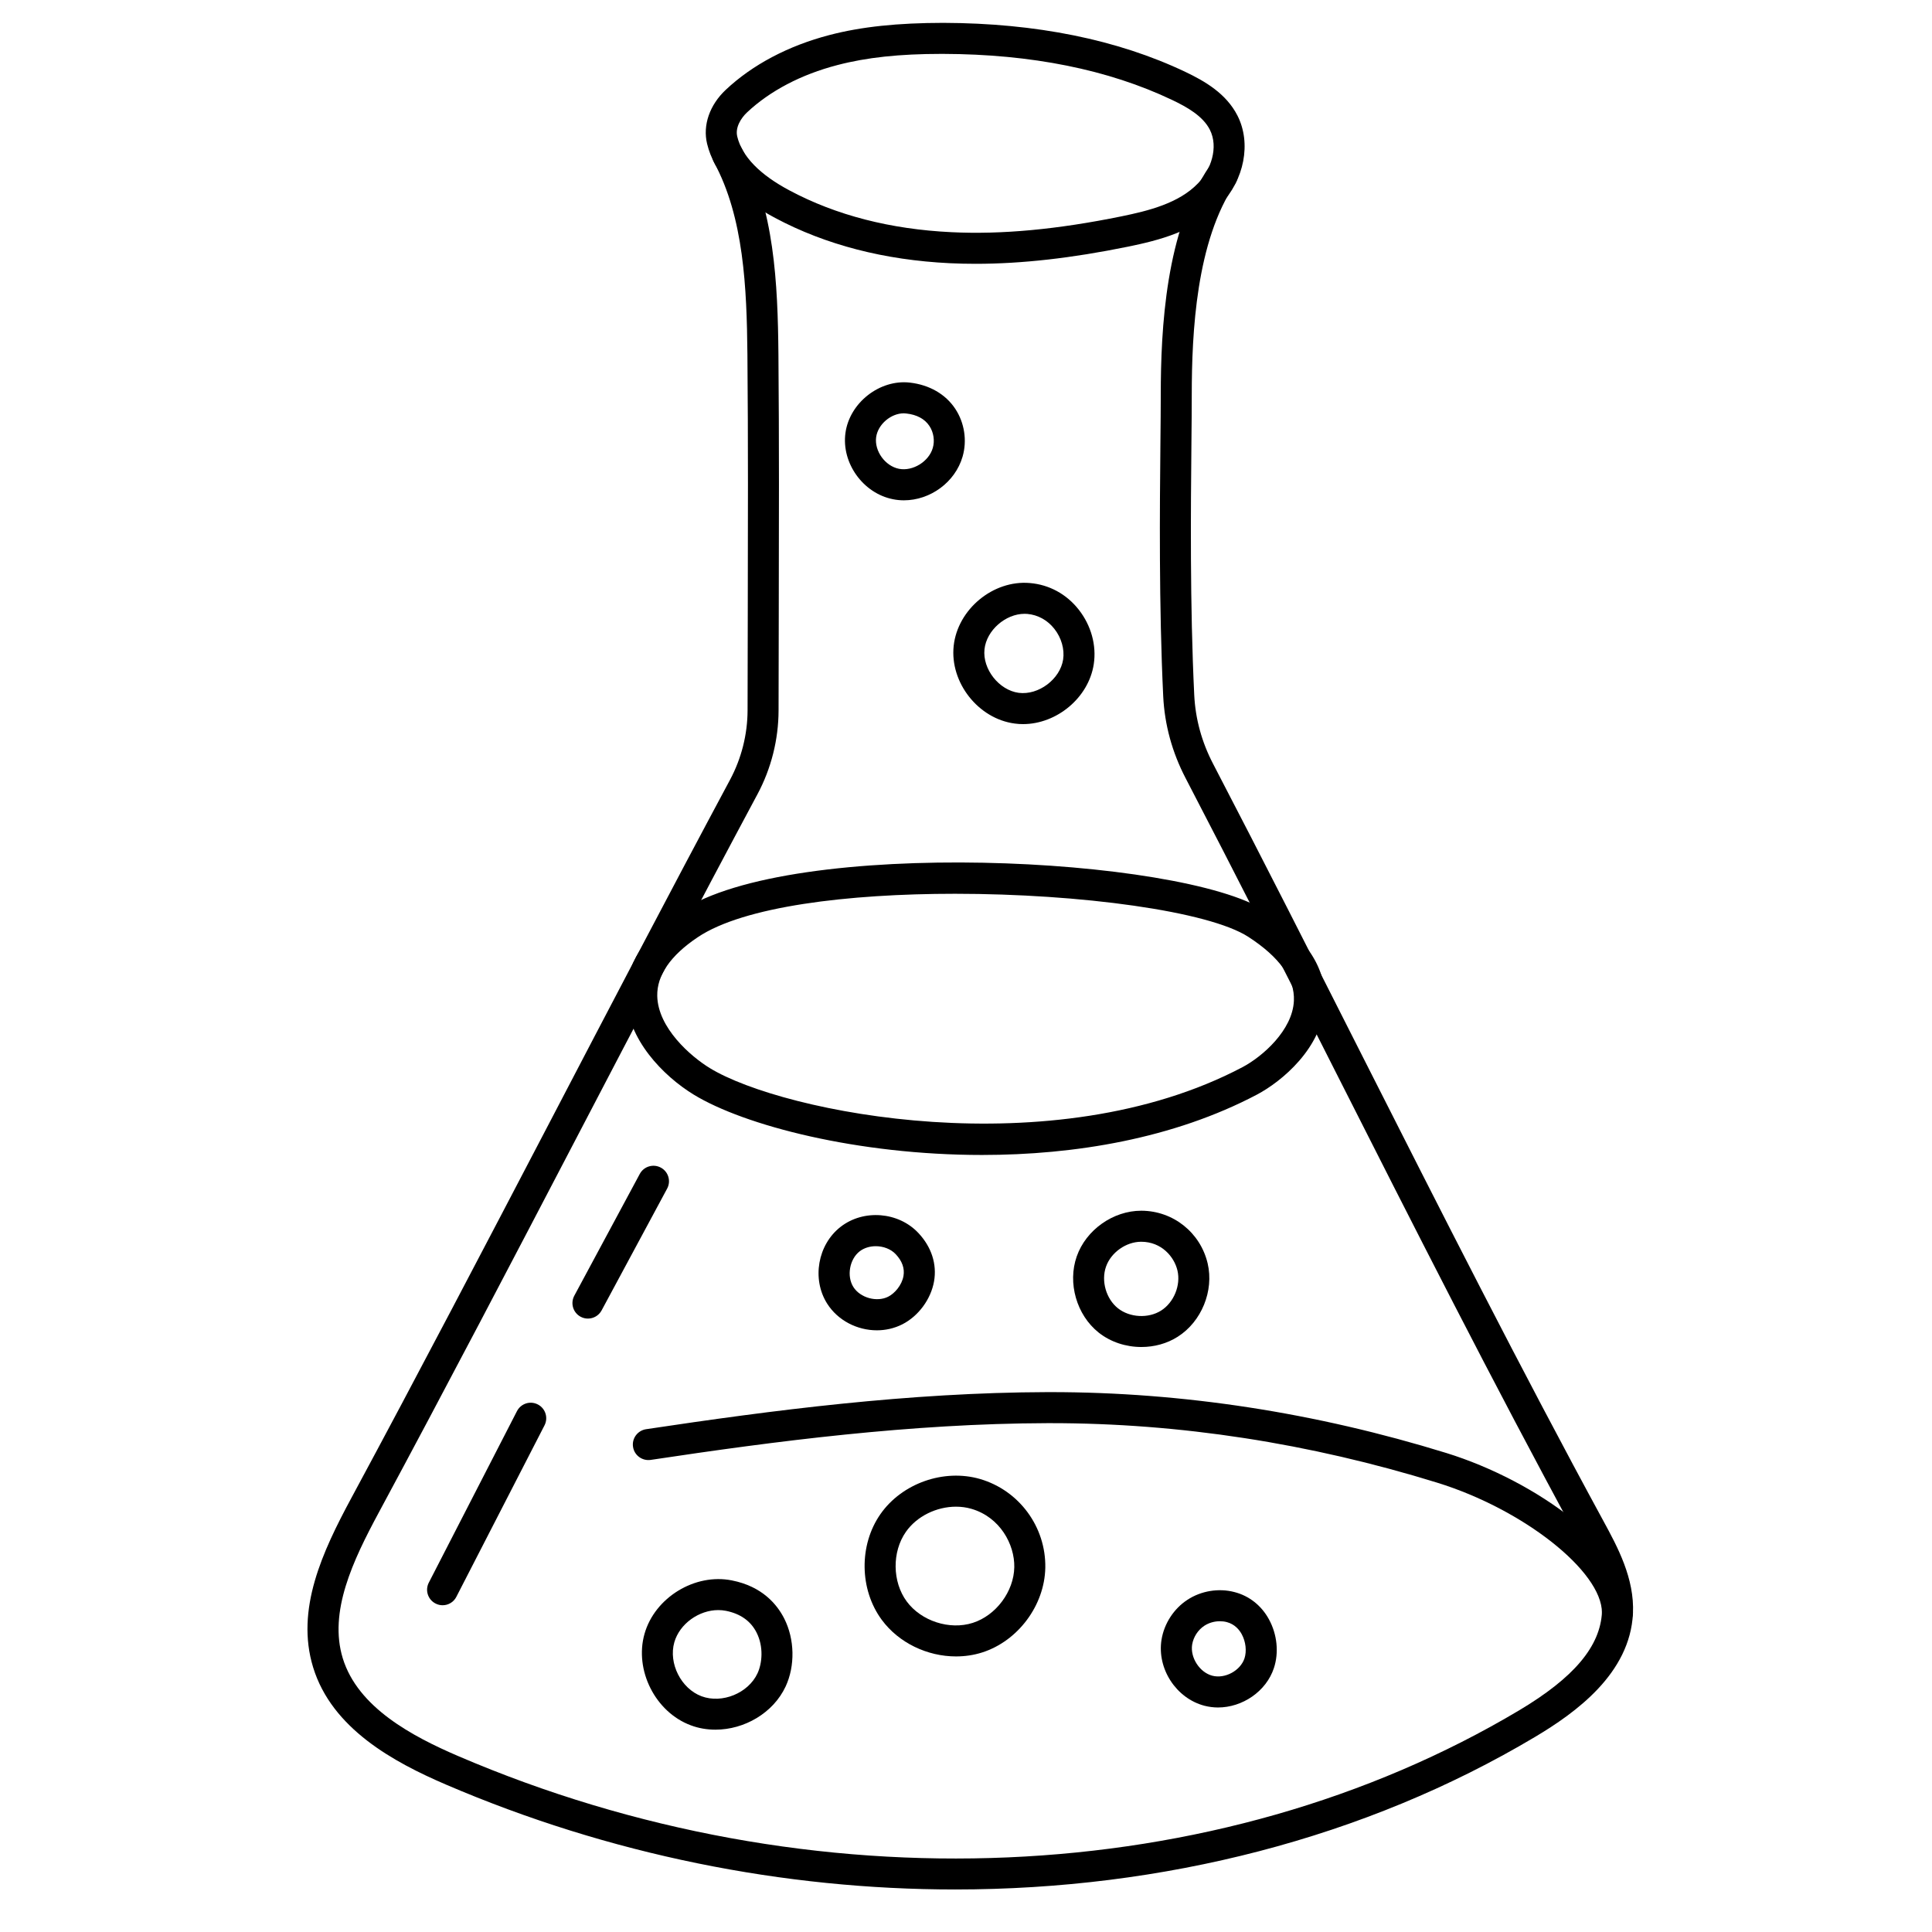
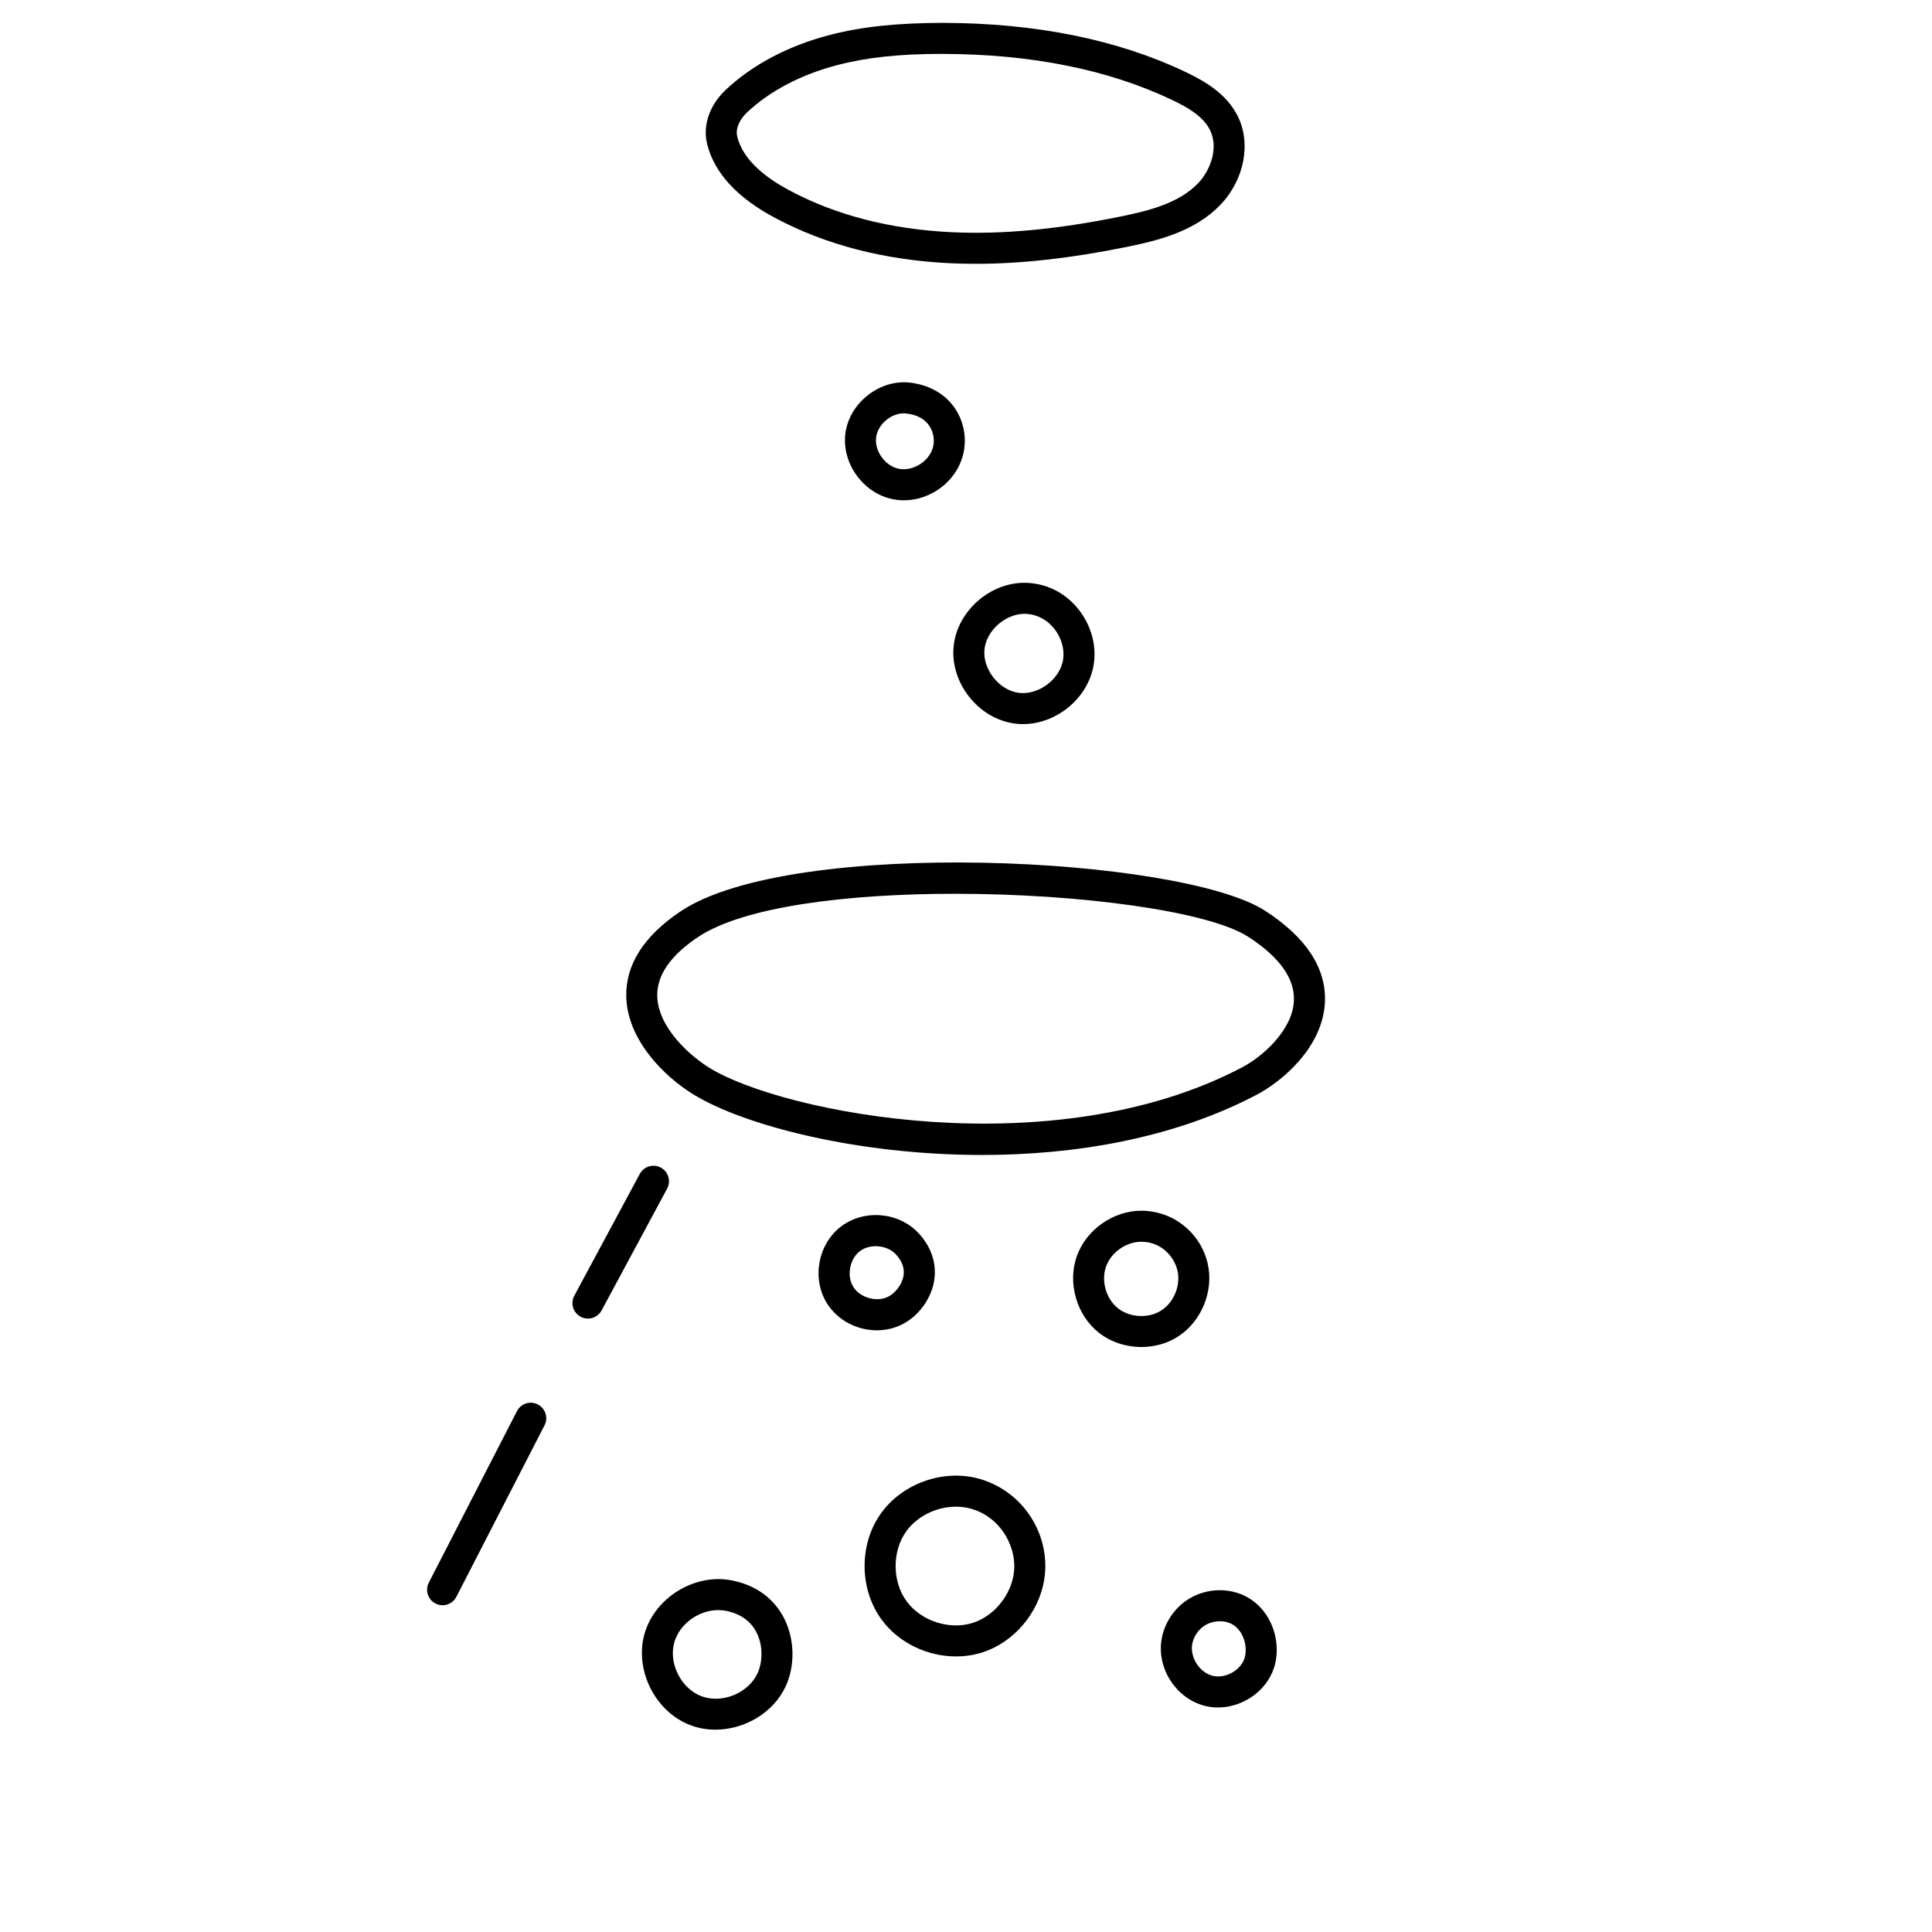
<svg xmlns="http://www.w3.org/2000/svg" width="512" zoomAndPan="magnify" viewBox="0 0 384 384" height="512" preserveAspectRatio="xMidYMid meet" version="1.0">
  <defs>
    <clipPath id="c8675a3eb4">
      <path d="M 125 276 L 324.992 276 L 324.992 324 L 125 324 Z M 125 276 " clip-rule="nonzero" />
    </clipPath>
    <clipPath id="7087098bc1">
      <path d="M 140 4.422 L 248 4.422 L 248 53 L 140 53 Z M 140 4.422 " clip-rule="nonzero" />
    </clipPath>
    <clipPath id="ae69640fd6">
-       <path d="M 61 27 L 324.992 27 L 324.992 376 L 61 376 Z M 61 27 " clip-rule="nonzero" />
-     </clipPath>
+       </clipPath>
  </defs>
  <g clip-path="url(#c8675a3eb4)">
-     <path fill="#000000" d="M 321.48 323.621 C 319.785 323.621 318.398 322.242 318.398 320.535 C 318.398 312.309 302.801 299.996 285.656 294.695 C 260.273 286.844 234.438 282.863 208.859 282.863 C 208.629 282.863 208.395 282.863 208.164 282.863 C 181.059 282.941 154.246 286.418 129.324 290.168 C 127.648 290.406 126.07 289.262 125.82 287.574 C 125.559 285.898 126.723 284.328 128.41 284.066 C 153.562 280.289 180.633 276.773 208.145 276.695 C 208.387 276.695 208.629 276.695 208.859 276.695 C 235.051 276.695 261.496 280.773 287.477 288.797 C 305.312 294.32 324.562 308.02 324.562 320.535 C 324.562 322.242 323.188 323.621 321.48 323.621 " fill-opacity="1" fill-rule="nonzero" />
-   </g>
+     </g>
  <g clip-path="url(#7087098bc1)">
    <path fill="#000000" d="M 187.074 10.711 C 178.805 10.711 172.227 11.414 166.418 12.938 C 159.234 14.805 153.035 18.062 148.48 22.34 C 147.254 23.496 146.102 25.355 146.535 27.129 L 146.535 27.141 C 147.488 31.09 150.992 34.703 156.961 37.871 C 166.18 42.785 176.992 45.57 189.09 46.148 C 199.094 46.641 210.148 45.602 222.898 43 C 228.273 41.898 234.32 40.398 238.113 36.438 C 240.637 33.816 242.254 29.309 240.465 25.781 C 239.078 23.043 235.898 21.262 232.961 19.863 C 220.289 13.832 204.977 10.758 187.461 10.711 C 187.336 10.711 187.211 10.711 187.074 10.711 Z M 193.934 52.434 C 192.188 52.434 190.484 52.395 188.801 52.316 C 175.781 51.691 164.098 48.664 154.062 43.316 C 146.477 39.281 141.93 34.316 140.543 28.586 C 139.648 24.895 141.035 20.875 144.25 17.852 C 149.559 12.859 156.691 9.09 164.867 6.961 C 171.293 5.285 178.504 4.555 187.48 4.543 C 205.902 4.594 222.102 7.867 235.609 14.293 C 239.48 16.137 243.738 18.602 245.965 22.996 C 248.738 28.449 247.332 35.742 242.562 40.707 C 237.535 45.945 230.41 47.758 224.133 49.039 C 213 51.312 203.062 52.434 193.934 52.434 " fill-opacity="1" fill-rule="nonzero" />
  </g>
  <g clip-path="url(#ae69640fd6)">
    <path fill="#000000" d="M 189.84 375.547 C 155.836 375.547 121.109 368.645 88.629 354.695 C 78.297 350.254 65.969 343.605 62.234 331.387 C 58.719 319.891 64.07 308.434 69.859 297.691 C 83.234 272.879 96.523 247.422 109.383 222.816 C 121.016 200.527 133.043 177.488 145.109 154.973 C 147.371 150.742 148.574 145.973 148.586 141.184 L 148.625 122.125 C 148.66 104.48 148.711 87.805 148.555 70.488 C 148.43 57.133 147.824 43.184 141.93 32.285 C 141.121 30.789 141.672 28.91 143.172 28.113 C 144.664 27.301 146.543 27.852 147.352 29.355 C 153.918 41.484 154.586 56.305 154.719 70.43 C 154.871 87.785 154.824 104.48 154.785 122.145 L 154.746 141.191 C 154.738 146.984 153.285 152.766 150.539 157.883 C 138.492 180.371 126.465 203.398 114.84 225.668 C 101.984 250.293 88.676 275.77 75.289 300.621 C 70.121 310.219 65.305 320.363 68.125 329.586 C 71.121 339.375 81.953 345.117 91.055 349.027 C 161.191 379.141 242.004 375.66 301.961 339.934 C 312.844 333.438 318.074 327.234 318.41 320.383 C 318.66 315.152 315.82 309.93 313.316 305.324 C 296.895 275.137 280.805 243.355 265.25 212.621 C 255.582 193.504 245.578 173.742 235.641 154.652 C 232.973 149.527 231.48 144.066 231.199 138.418 C 230.332 120.324 230.516 100.898 230.641 88.043 C 230.68 84.316 230.711 81.098 230.711 78.574 C 230.711 65.152 231.719 45.84 240.387 33.055 C 241.352 31.648 243.266 31.281 244.672 32.234 C 246.078 33.191 246.445 35.117 245.492 36.523 C 237.77 47.902 236.871 65.969 236.871 78.574 C 236.871 81.117 236.844 84.355 236.805 88.102 C 236.68 100.887 236.496 120.207 237.363 138.121 C 237.594 142.871 238.848 147.477 241.109 151.812 C 251.059 170.918 261.074 190.699 270.75 209.836 C 286.285 240.523 302.348 272.262 318.727 302.375 C 321.48 307.434 324.898 313.723 324.562 320.691 C 323.977 332.641 313.18 340.414 305.109 345.223 C 271.328 365.359 231.125 375.547 189.84 375.547 " fill-opacity="1" fill-rule="nonzero" />
  </g>
  <path fill="#000000" d="M 136.961 183.723 L 136.98 183.723 Z M 189.82 177.645 C 168.594 177.645 147.805 180.148 138.676 186.285 C 133.254 189.918 130.547 193.852 130.633 197.957 C 130.77 204.305 137.258 209.953 141.082 212.293 C 155.691 221.227 209.352 231.938 246.965 212.102 C 250.922 210.008 256.914 204.766 257.172 198.91 C 257.375 194.504 254.332 190.238 248.121 186.211 C 240.242 181.102 214.734 177.645 189.82 177.645 Z M 195.184 229.559 C 170.473 229.559 147.949 223.719 137.867 217.555 C 131.801 213.844 124.652 206.512 124.473 198.082 C 124.336 191.742 127.957 186.047 135.238 181.16 C 157.348 166.312 234.801 170.223 251.473 181.035 C 259.648 186.336 263.633 192.445 263.336 199.188 C 262.922 208.273 254.66 215.012 249.836 217.555 C 233.23 226.312 213.598 229.559 195.184 229.559 " fill-opacity="1" fill-rule="nonzero" />
  <path fill="#000000" d="M 179.652 82.148 C 177.09 82.148 174.5 84.324 174.141 86.887 C 173.766 89.645 175.934 92.641 178.688 93.18 C 181.414 93.711 184.621 91.746 185.398 89.035 C 185.824 87.59 185.562 85.914 184.727 84.664 C 183.812 83.273 182.23 82.418 180.152 82.188 C 179.988 82.168 179.824 82.148 179.652 82.148 Z M 179.66 99.441 C 178.949 99.441 178.227 99.375 177.512 99.23 C 171.551 98.066 167.219 92.035 168.039 86.051 C 168.867 80.039 174.863 75.355 180.855 76.047 C 180.863 76.047 180.863 76.047 180.863 76.047 C 184.734 76.5 187.934 78.34 189.859 81.242 C 191.699 84.016 192.246 87.562 191.324 90.75 C 189.84 95.879 184.871 99.441 179.66 99.441 " fill-opacity="1" fill-rule="nonzero" />
  <path fill="#000000" d="M 203.641 122 C 199.863 122 196.078 125.277 195.676 129.043 C 195.25 132.984 198.562 137.184 202.484 137.707 C 206.422 138.215 210.699 134.996 211.305 131.086 C 211.613 129.051 210.969 126.77 209.562 124.988 C 208.195 123.254 206.289 122.203 204.18 122.02 C 203.996 122.008 203.812 122 203.641 122 Z M 203.332 143.922 C 202.793 143.922 202.234 143.891 201.695 143.812 C 194.441 142.871 188.77 135.652 189.551 128.379 C 190.332 121.102 197.398 115.246 204.688 115.883 C 208.523 116.199 211.98 118.078 214.406 121.172 C 216.879 124.32 217.969 128.273 217.391 132.031 C 216.359 138.707 210.016 143.922 203.332 143.922 " fill-opacity="1" fill-rule="nonzero" />
  <path fill="#000000" d="M 116.855 262.078 C 116.363 262.078 115.863 261.965 115.398 261.711 C 113.898 260.902 113.34 259.035 114.148 257.531 L 127.168 233.316 C 127.977 231.824 129.844 231.266 131.348 232.074 C 132.84 232.875 133.406 234.742 132.598 236.246 L 119.57 260.461 C 119.012 261.492 117.953 262.078 116.855 262.078 " fill-opacity="1" fill-rule="nonzero" />
  <path fill="#000000" d="M 87.973 319.055 C 87.492 319.055 87.012 318.945 86.559 318.707 C 85.047 317.934 84.449 316.074 85.23 314.562 L 102.746 280.484 C 103.527 278.961 105.375 278.363 106.895 279.145 C 108.41 279.922 109.004 281.785 108.227 283.297 L 90.707 317.375 C 90.168 318.445 89.09 319.055 87.973 319.055 " fill-opacity="1" fill-rule="nonzero" />
  <path fill="#000000" d="M 174.066 247.691 C 172.898 247.691 171.746 248.031 170.859 248.715 C 168.848 250.277 168.25 253.656 169.617 255.805 C 170.984 257.965 174.297 258.879 176.559 257.715 C 177.812 257.078 179.246 255.469 179.574 253.609 C 179.832 252.105 179.324 250.652 178.031 249.281 C 177.059 248.242 175.547 247.691 174.066 247.691 Z M 174.285 264.41 C 170.406 264.41 166.543 262.484 164.406 259.109 C 161.316 254.234 162.52 247.375 167.082 243.84 C 171.648 240.293 178.582 240.852 182.531 245.062 C 185.141 247.836 186.246 251.258 185.652 254.668 C 185.023 258.234 182.551 261.586 179.352 263.215 C 177.762 264.023 176.02 264.41 174.285 264.41 " fill-opacity="1" fill-rule="nonzero" />
  <path fill="#000000" d="M 226.82 246.809 C 223.824 246.809 220.82 248.926 219.828 251.758 C 218.824 254.602 219.848 258.156 222.195 260.027 C 224.547 261.895 228.242 262.09 230.777 260.488 C 233.32 258.879 234.715 255.461 234.031 252.531 C 233.387 249.785 230.863 246.824 226.848 246.809 C 226.836 246.809 226.828 246.809 226.82 246.809 Z M 226.855 267.727 C 223.805 267.727 220.75 266.754 218.363 264.855 C 213.98 261.367 212.152 254.996 214.012 249.715 C 215.859 244.445 221.242 240.641 226.82 240.641 C 226.836 240.641 226.855 240.641 226.875 240.641 C 233.176 240.668 238.586 244.977 240.031 251.113 C 241.312 256.566 238.809 262.695 234.078 265.691 C 231.934 267.059 229.398 267.727 226.855 267.727 " fill-opacity="1" fill-rule="nonzero" />
  <path fill="#000000" d="M 142.758 320.016 C 138.934 320.016 135.082 322.723 134.023 326.426 C 132.84 330.617 135.371 335.625 139.445 337.148 C 143.52 338.66 148.719 336.543 150.559 332.59 C 151.492 330.586 151.801 327.301 150.375 324.488 C 149.219 322.195 147.168 320.738 144.27 320.16 C 143.77 320.066 143.27 320.016 142.758 320.016 Z M 142.211 343.785 C 140.543 343.785 138.879 343.516 137.297 342.918 C 130.258 340.301 126.051 331.965 128.102 324.738 C 130.152 317.512 138.125 312.645 145.473 314.121 C 151.512 315.312 154.457 318.91 155.875 321.703 C 157.953 325.809 158.059 331.105 156.145 335.211 C 153.68 340.48 147.938 343.785 142.211 343.785 " fill-opacity="1" fill-rule="nonzero" />
  <path fill="#000000" d="M 190.012 299.465 C 186.16 299.465 182.23 301.344 180.047 304.477 C 177.273 308.445 177.34 314.391 180.211 318.293 C 183.09 322.195 188.73 324.035 193.344 322.559 C 197.957 321.086 201.512 316.324 201.598 311.488 C 201.684 306.98 198.777 301.547 193.066 299.887 C 192.074 299.598 191.043 299.465 190.012 299.465 Z M 190.012 329.227 C 184.332 329.227 178.641 326.551 175.25 321.945 C 170.812 315.922 170.703 307.086 174.988 300.949 C 179.273 294.809 187.594 291.883 194.789 293.961 C 202.578 296.238 207.906 303.492 207.762 311.605 C 207.617 319.082 202.34 326.164 195.215 328.438 C 193.527 328.977 191.766 329.227 190.012 329.227 " fill-opacity="1" fill-rule="nonzero" />
  <path fill="#000000" d="M 242.449 322.234 C 241.371 322.234 240.289 322.539 239.395 323.117 C 238.105 323.957 237.199 325.363 236.949 326.875 C 236.535 329.461 238.441 332.406 240.957 333.062 C 243.469 333.719 246.531 332.07 247.352 329.613 C 247.82 328.168 247.609 326.297 246.809 324.824 C 246.34 323.949 245.422 322.812 243.805 322.395 C 243.363 322.281 242.91 322.234 242.449 322.234 Z M 242.09 339.375 C 241.188 339.375 240.289 339.258 239.406 339.035 C 233.762 337.562 229.93 331.664 230.863 325.895 C 231.383 322.695 233.309 319.727 236.023 317.965 C 238.73 316.191 242.219 315.613 245.348 316.434 C 248.285 317.184 250.73 319.121 252.223 321.875 C 253.852 324.863 254.215 328.477 253.195 331.551 C 251.656 336.203 246.918 339.375 242.09 339.375 " fill-opacity="1" fill-rule="nonzero" />
</svg>